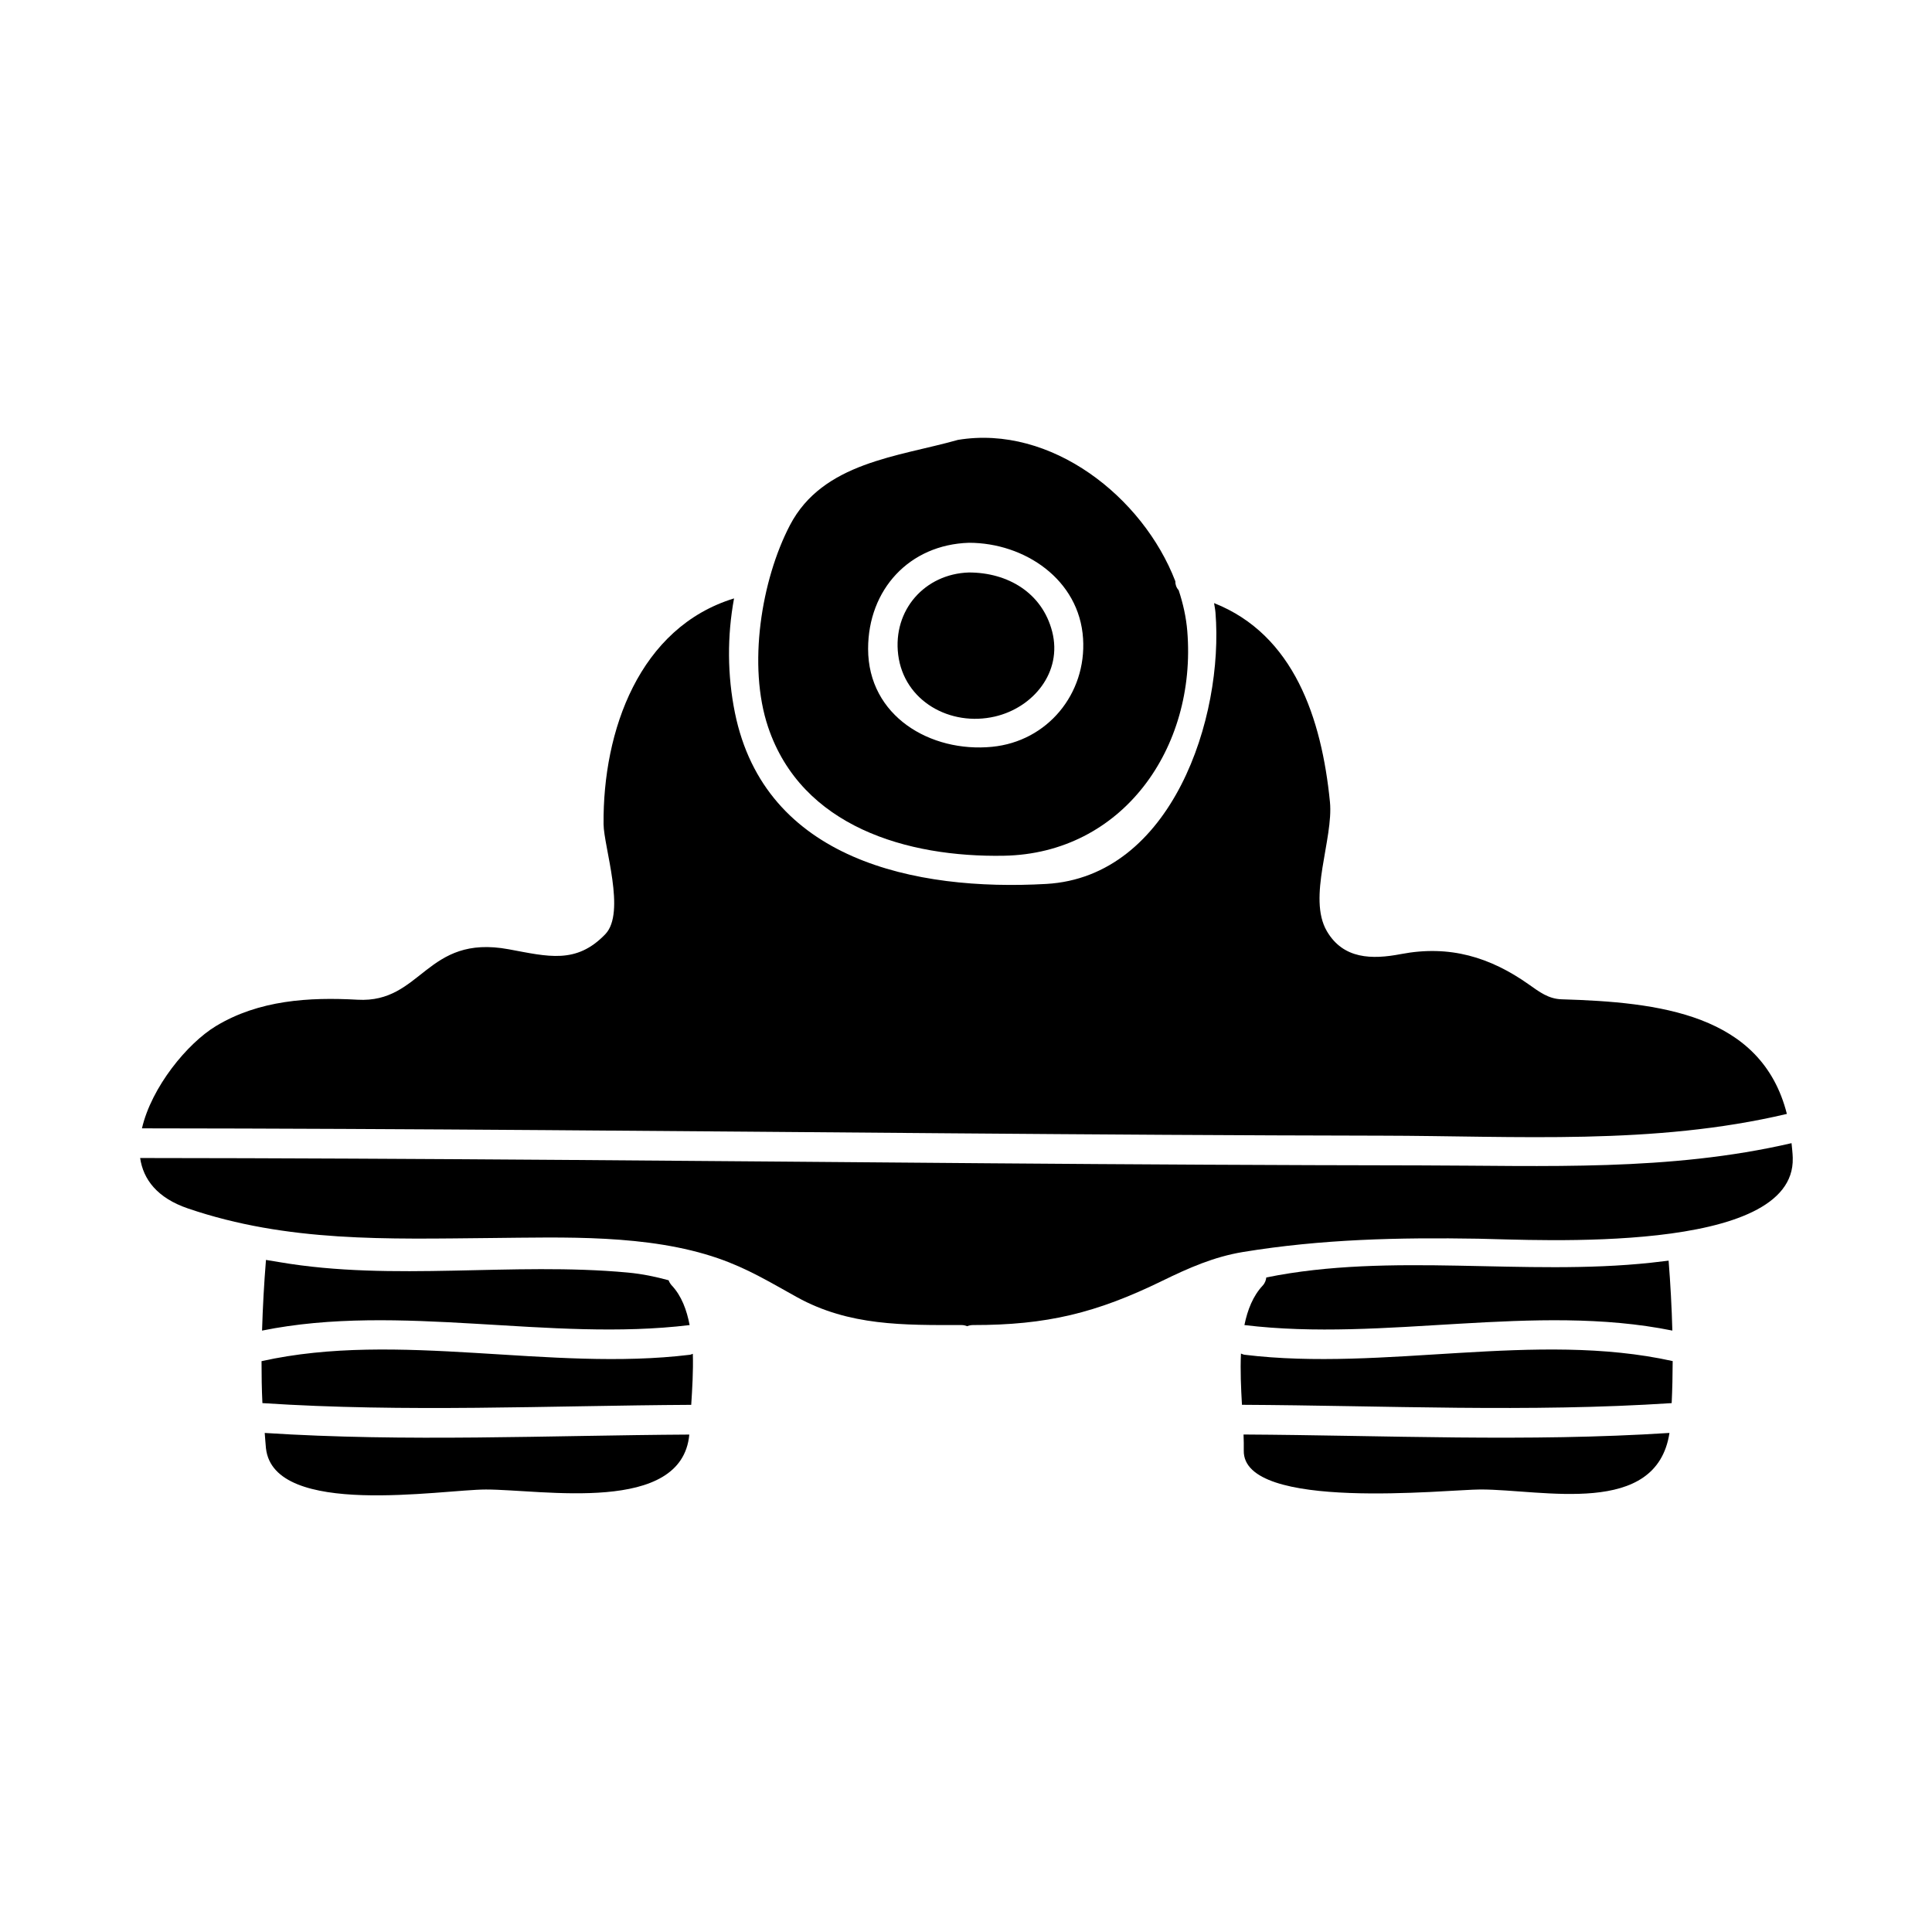
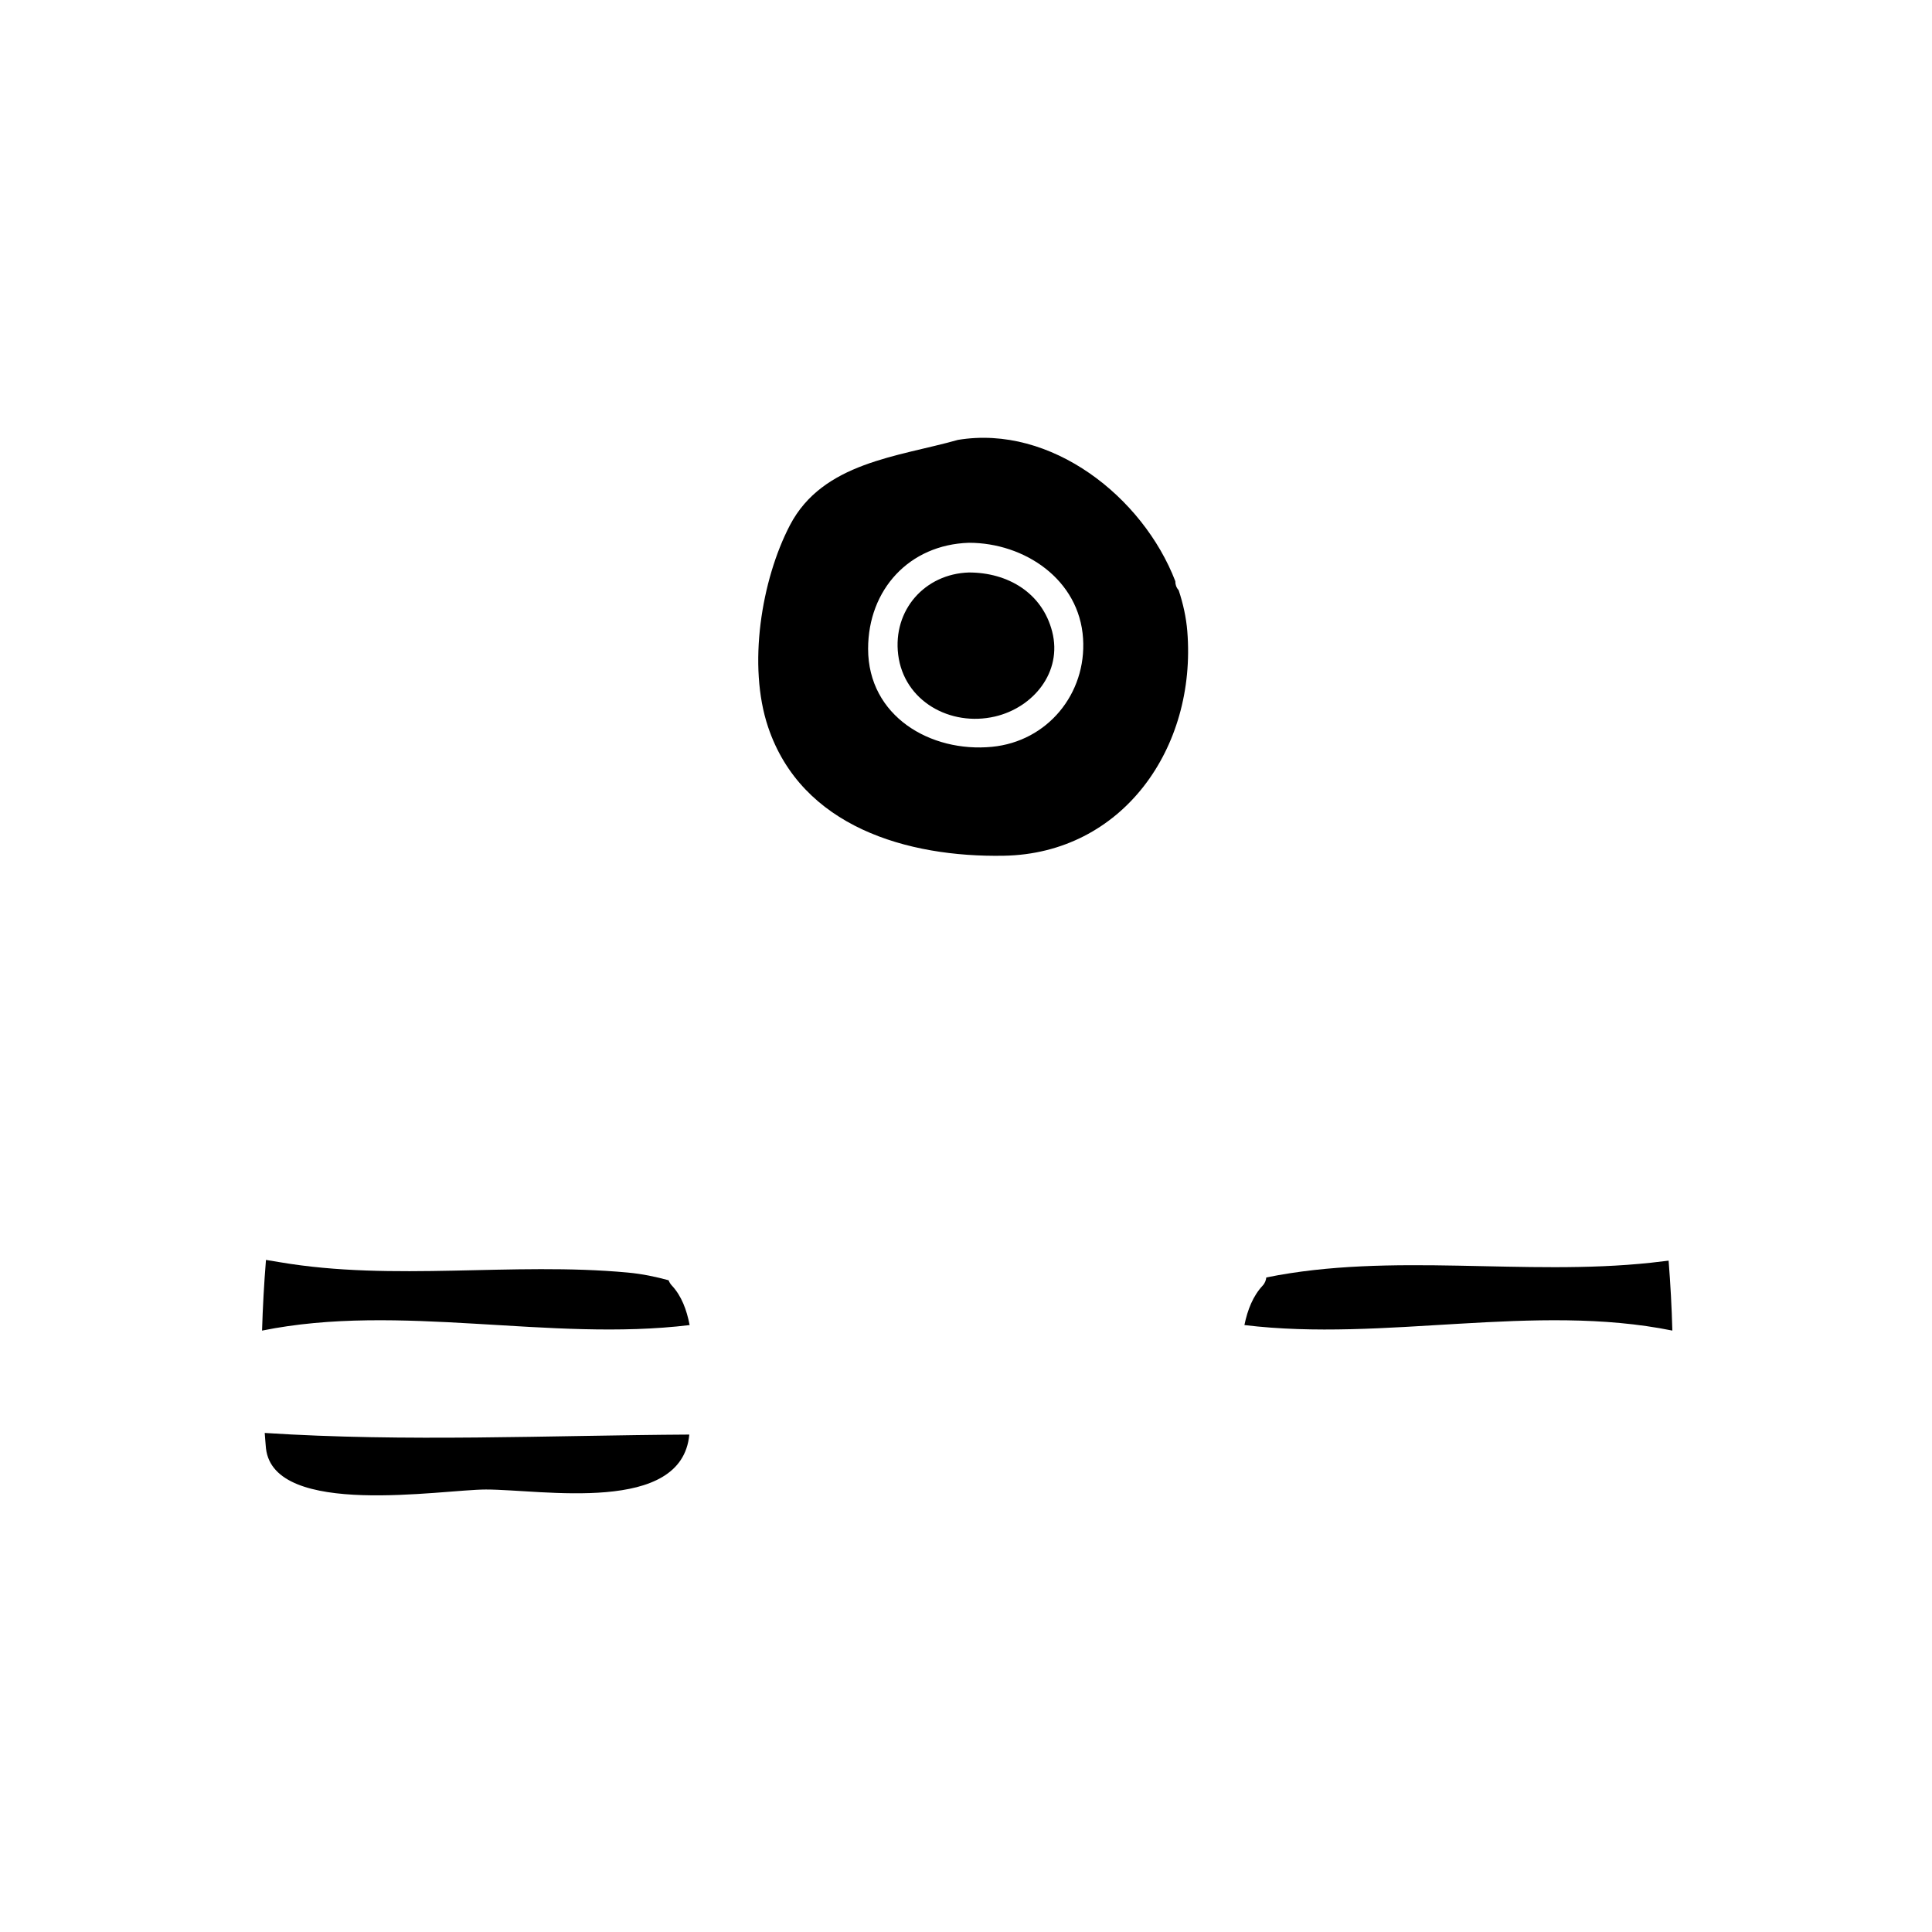
<svg xmlns="http://www.w3.org/2000/svg" fill="#000000" width="800px" height="800px" version="1.1" viewBox="144 144 512 512">
  <g>
    <path d="m326.76 495.16c-0.781-4.047-2.152-7.731-4.691-10.453-0.426-0.453-0.703-0.934-0.875-1.422-3.387-0.922-6.926-1.684-10.863-2.047-30.539-2.832-61.957 2.41-92.238-2.75-1.156-0.199-2.367-0.395-3.606-0.594-0.508 6.238-0.852 12.484-1.039 18.73 36.5-7.41 76.281 3.035 113.31-1.465z" />
-     <path d="m327.61 502.77c-0.262 0.082-0.484 0.219-0.781 0.258-36.984 4.512-77.203-6.402-113.52 1.695 0 3.707 0.051 7.41 0.234 11.117 37.863 2.492 75.738 0.668 113.64 0.457 0.27-4.266 0.566-8.934 0.426-13.527z" />
    <path d="m214.49 527.86c2.113 18.477 46.648 10.875 58.277 10.875 14.953 0 51.941 6.707 53.906-14.559-37.535 0.219-75.031 1.996-112.52-0.43 0.133 1.367 0.18 2.742 0.332 4.113z" />
-     <path d="m587.27 504.7c-36.301-8.055-76.484 2.832-113.44-1.676-0.363-0.043-0.645-0.199-0.961-0.316-0.211 4.488 0.012 9.164 0.262 13.578 37.992 0.199 75.938 2.043 113.88-0.445 0.172-3.719 0.258-7.434 0.266-11.141z" />
-     <path d="m619.1 450.89c-0.035-1.391-0.203-2.644-0.324-3.941-32.449 7.519-65.258 5.941-98.367 5.894-38.176-0.051-76.344-0.262-114.52-0.562-74.914-0.582-149.83-1.332-224.75-1.395 0.828 5.684 4.527 10.598 12.707 13.379 26.414 8.996 52.812 8.078 80.27 7.824 19.277-0.172 41.598-1.051 60.195 5.379 7.82 2.703 13.664 6.293 20.906 10.301 13.844 7.656 28.316 7.398 43.57 7.383 0.582 0 1.086 0.125 1.531 0.309 0.453-0.184 0.949-0.309 1.531-0.309 19.539 0.02 32.684-3.184 50.141-11.707 6.965-3.402 13.703-6.387 21.465-7.66 20.773-3.406 41.27-3.871 62.285-3.516 15.008 0.242 84.082 4.394 83.355-21.379z" />
-     <path d="m278.82 395.57c-21.98-4.066-22.953 14.332-40.059 13.367-12.836-0.723-26.141 0.09-37.539 6.984-7.559 4.57-17.07 16.148-19.602 27.102 71.293 0.062 142.59 0.754 213.88 1.312 38.164 0.301 76.328 0.57 114.5 0.629 35.949 0.051 72.277 2.578 107.54-5.766-6.723-26.57-33.984-29.609-59.723-30.375-3.465-0.105-5.918-1.996-8.59-3.883-10.262-7.269-21.02-10.578-33.992-8.094-7.637 1.465-15.242 1.371-19.598-6.07-5.207-8.887 1.789-24.426 0.812-34.273-2.195-22.094-9.523-44.289-30.707-52.676 0.117 0.828 0.305 1.648 0.371 2.488 2.25 27.789-11.504 70.062-44.871 71.941-34.688 1.957-74.539-6.34-82.477-45.348-2.019-9.93-2.082-20.336-0.234-30.324-25.117 7.699-34.809 35.066-34.578 59.848 0.059 5.988 5.984 23.387 0.461 29.141-7.707 8.027-15.176 5.922-25.598 3.996z" />
    <path d="m587.19 496.62c-0.164-6.168-0.5-12.34-0.992-18.535-1.801 0.227-3.391 0.41-4.664 0.547-33.562 3.609-68.723-2.828-101.95 3.906-0.094 0.746-0.34 1.492-0.98 2.18-2.523 2.707-3.988 6.356-4.824 10.449 0.02 0 0.035-0.004 0.059-0.004 37.039 4.504 76.832-5.949 113.36 1.457z" />
-     <path d="m473.55 524.16c0.059 1.5 0.09 2.934 0.062 4.242-0.34 16.238 54.105 10.324 62.75 10.324 16.535 0 46.613 7.457 50.062-14.984-37.613 2.43-75.227 0.629-112.88 0.418z" />
    <path d="m407.66 333.89c10.098-2.34 17.957-11.707 15.176-22.52-2.648-10.277-11.766-15.656-22.066-15.656-11.684 0.367-20.203 9.961-18.742 21.785 1.531 12.332 13.82 19.129 25.633 16.391z" />
    <path d="m409.99 370.78c31.461-0.547 51.164-28.539 48.656-59.496-0.293-3.633-1.098-7.277-2.289-10.875-0.609-0.66-0.902-1.496-0.887-2.387-8.59-22.309-32.883-41.543-57.613-37.445-15.785 4.473-35.812 5.91-44.523 22.617-7.562 14.512-11.246 37.207-5.785 53.473 8.883 26.453 36.918 34.562 62.441 34.113zm-9.219-82.938c14.746 0 29.262 9.715 30.254 25.383 0.93 14.59-9.41 27.262-24.141 28.688-16.285 1.578-32.82-8.113-32.828-25.973 0.008-15.703 10.914-27.602 26.715-28.098z" />
  </g>
</svg>